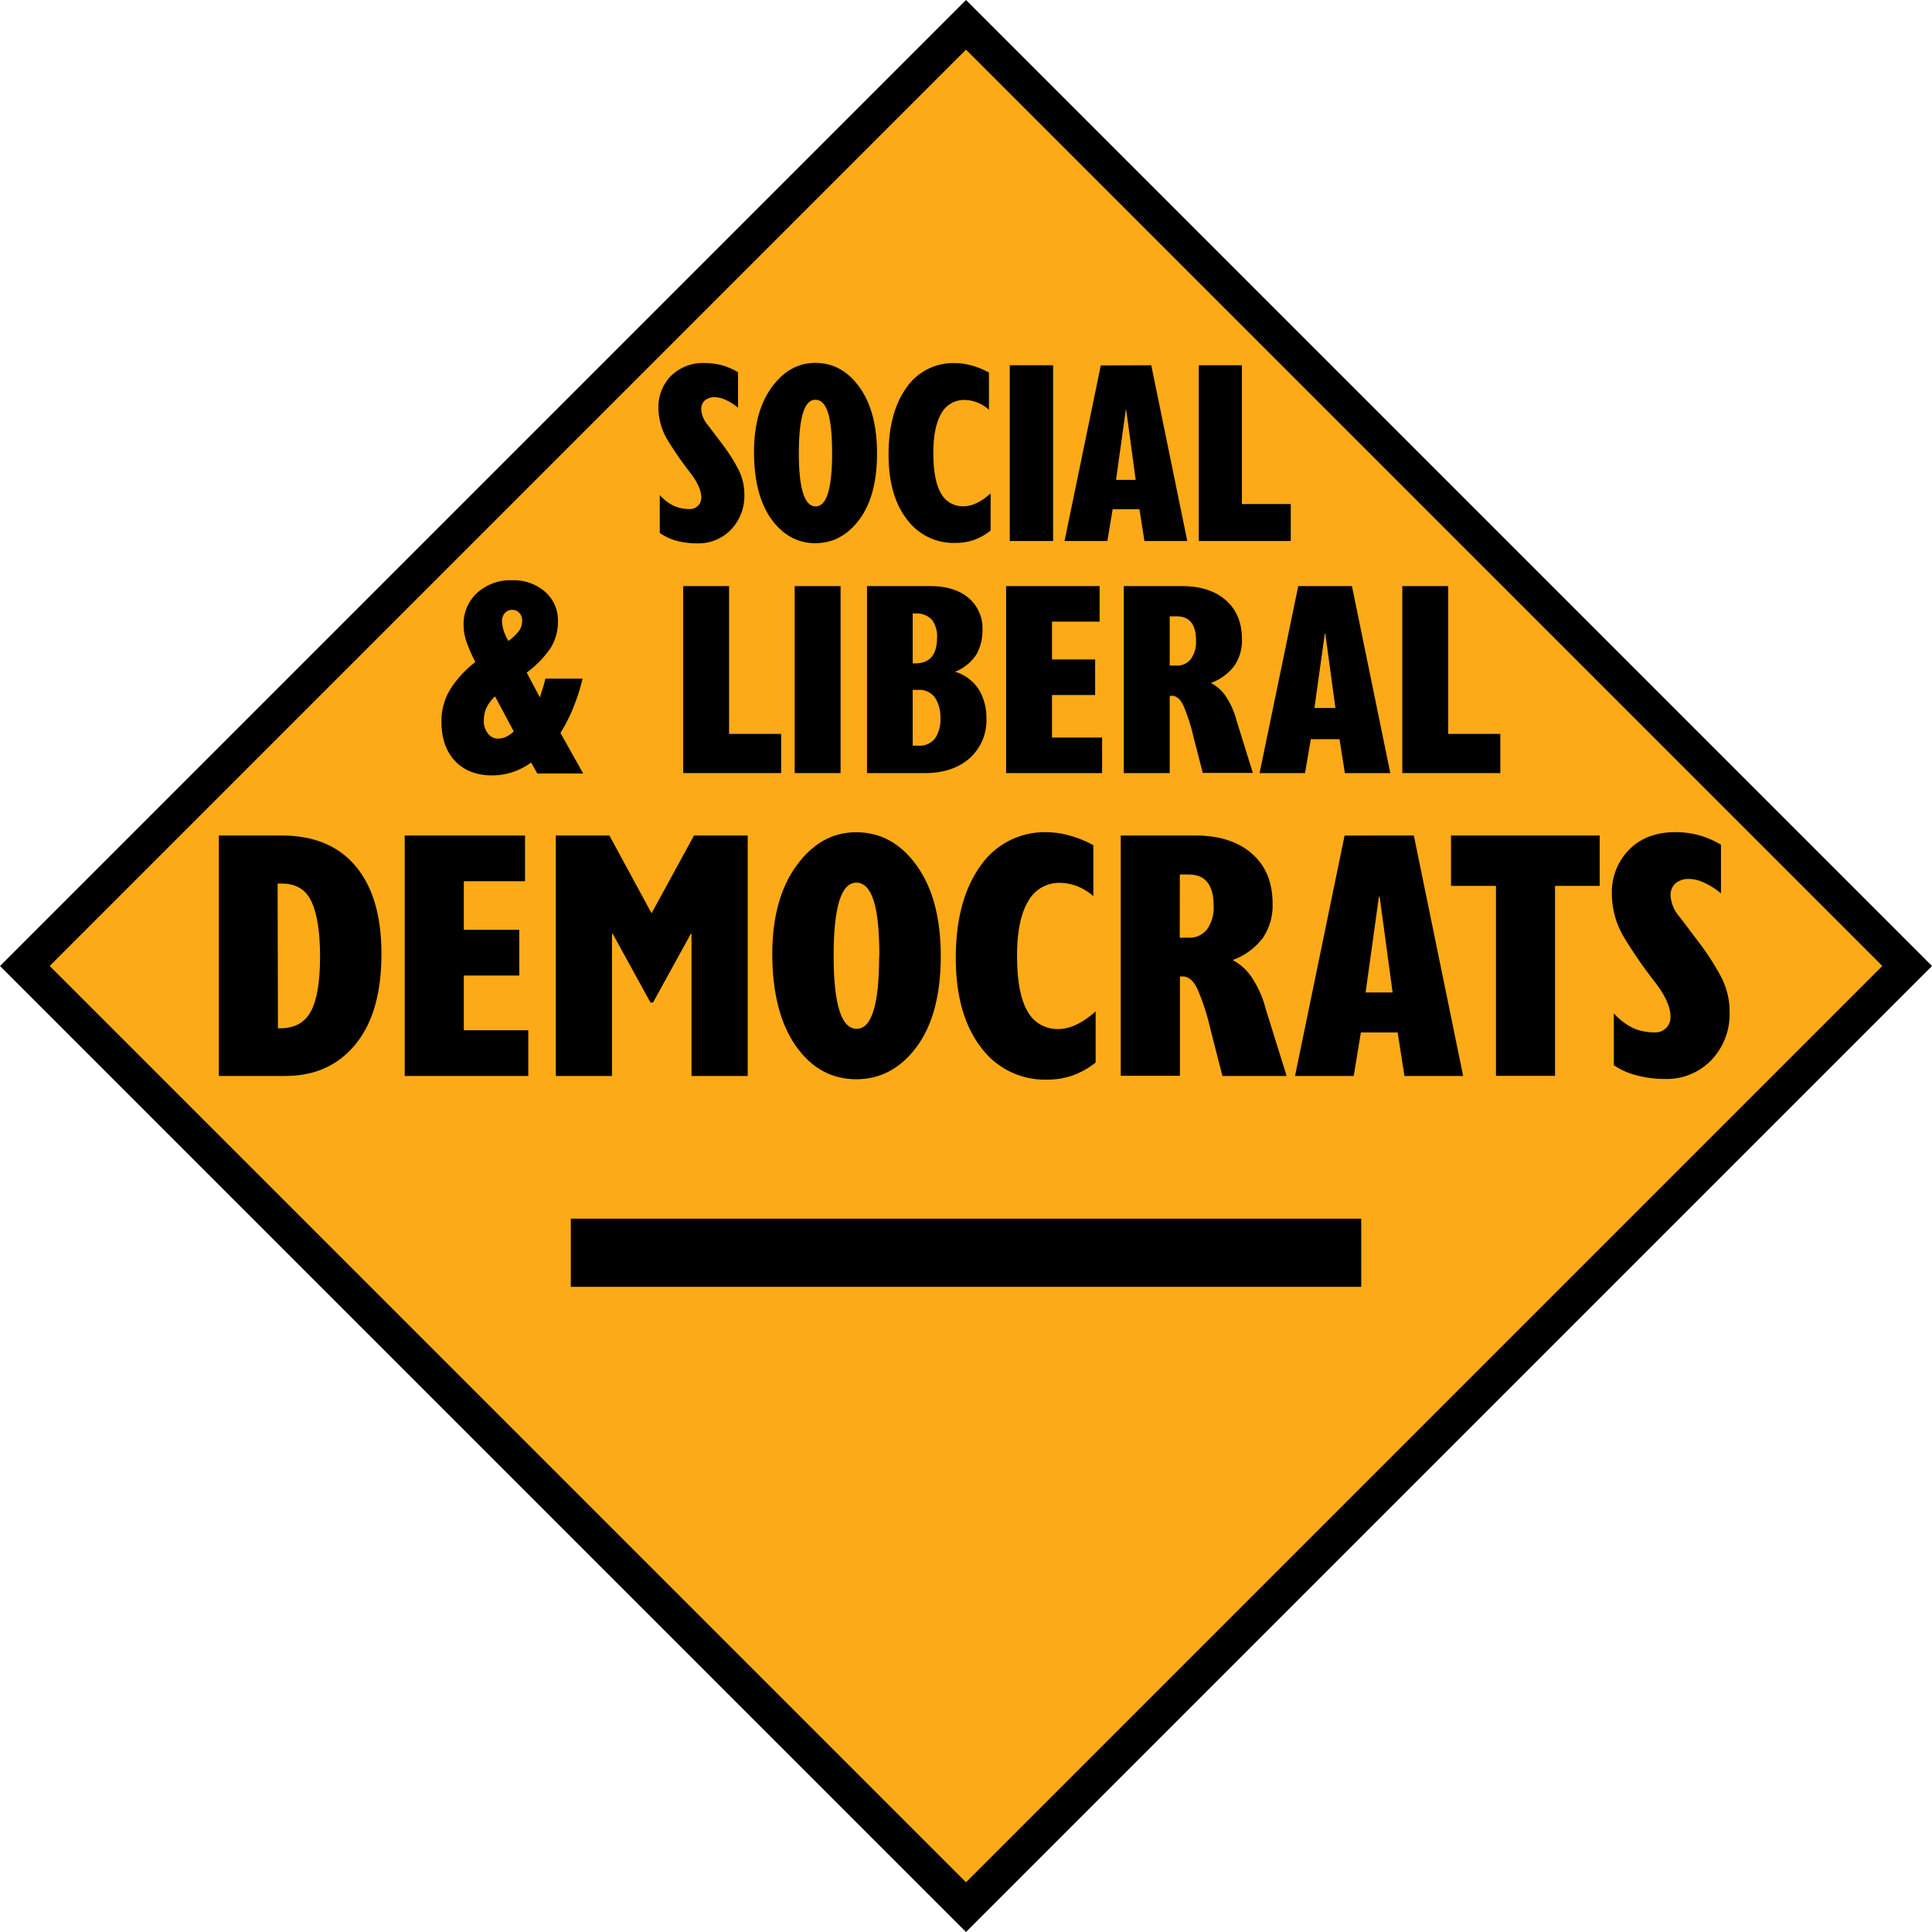
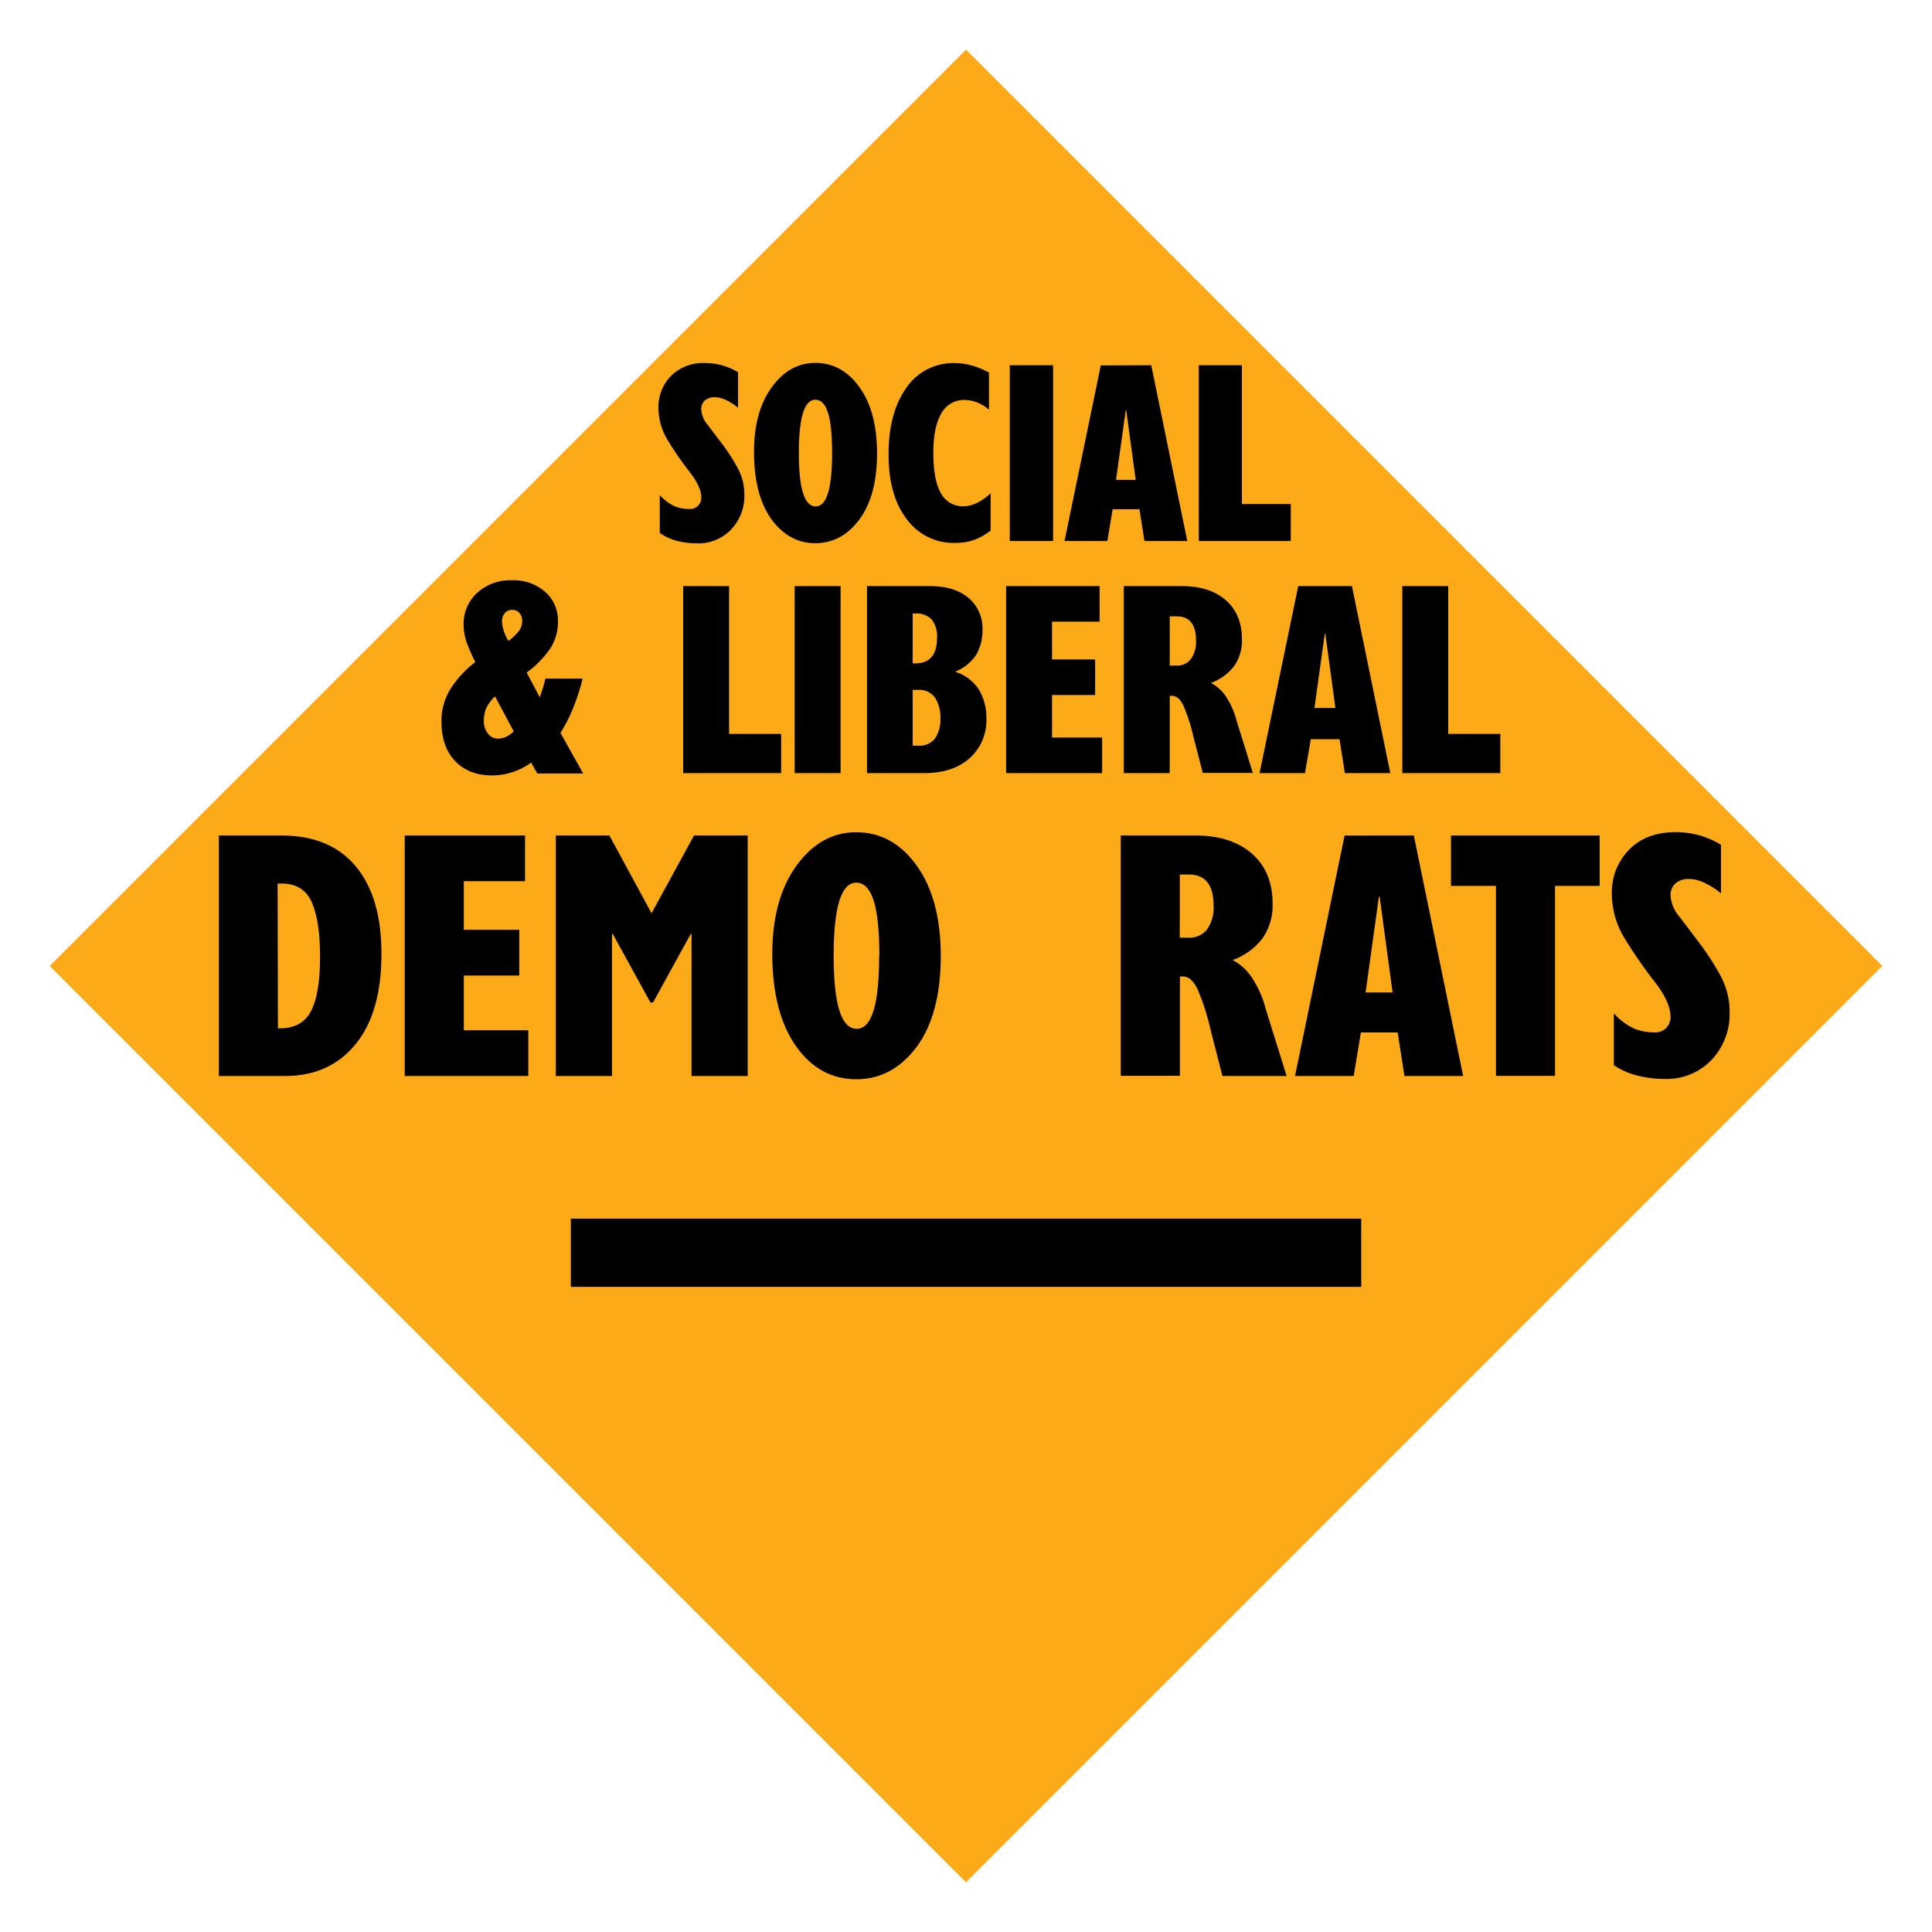
<svg xmlns="http://www.w3.org/2000/svg" viewBox="0 0 467.82 467.82">
  <defs>
    <style>.cls-1{fill:#fcaa17;}</style>
  </defs>
  <g id="Capa_2" data-name="Capa 2">
    <g id="Capa_1-2" data-name="Capa 1">
-       <rect x="68.51" y="68.51" width="330.8" height="330.8" transform="translate(564.71 233.91) rotate(135)" />
      <rect class="cls-1" x="77.01" y="77.01" width="313.79" height="313.79" transform="translate(233.91 -96.89) rotate(45)" />
      <rect x="138.22" y="295.09" width="191.39" height="16.51" />
      <path d="M159.76,129.05v-9.17a11.08,11.08,0,0,0,3.69,2.74,9.57,9.57,0,0,0,3.5.64,2.74,2.74,0,0,0,2.87-2.74c0-1.74-.94-3.81-2.8-6.21a80.22,80.22,0,0,1-5.19-7.47,15.13,15.13,0,0,1-2.39-8A10.7,10.7,0,0,1,162.5,91a11,11,0,0,1,8.21-3.09,16,16,0,0,1,4,.51,15.45,15.45,0,0,1,4,1.72v8.59a13.08,13.08,0,0,0-3.22-2,6.44,6.44,0,0,0-2.38-.55,3.58,3.58,0,0,0-2.42.77,2.75,2.75,0,0,0-.89,2.23,6.42,6.42,0,0,0,1.65,3.81l3.57,4.71a44.35,44.35,0,0,1,3.59,5.61,13.26,13.26,0,0,1,1.63,6.42,11.78,11.78,0,0,1-3.22,8.5,10.92,10.92,0,0,1-8.24,3.34,19.4,19.4,0,0,1-4.87-.6A13.19,13.19,0,0,1,159.76,129.05Z" />
      <path d="M208.11,125.77q-4.28,5.76-10.7,5.76t-10.69-5.89q-4.14-5.88-4.14-16.19,0-9.81,4.3-15.69c2.86-3.93,6.38-5.89,10.53-5.89q6.5,0,10.73,5.92t4.23,16Q212.37,120,208.11,125.77Zm-6.62-16q0-6.74-1-9.86t-3.06-3.12q-4,0-4,12.92t4.08,12.92Q201.49,122.62,201.49,109.76Z" />
      <path d="M219.45,93.92a13.78,13.78,0,0,1,11.87-6,15.27,15.27,0,0,1,3.92.57,19.39,19.39,0,0,1,4.23,1.72v9a9.36,9.36,0,0,0-3-1.82,8.81,8.81,0,0,0-2.93-.54A6.21,6.21,0,0,0,228,100c-1.31,2.16-2,5.37-2,9.61q0,6.67,1.84,9.83a6,6,0,0,0,5.48,3.15c2,0,4.22-1,6.55-3.12v9a14.2,14.2,0,0,1-4.07,2.29,13.55,13.55,0,0,1-4.46.7,14,14,0,0,1-11.8-5.79Q215.16,120,215.16,110T219.45,93.92Z" />
      <path d="M255,88.44V131H244.51V88.44Z" />
      <path d="M278.77,88.44,287.49,131H277.12l-1.21-7.7h-6.49l-1.28,7.7H257.77l8.78-42.52ZM272.6,99.26l-2.36,16.93H275l-2.3-16.93Z" />
      <path d="M300.72,88.44v33.61h11.83V131H290.28V88.44Z" />
      <path d="M127.53,162.86l3.19,6,.74-2.31c.23-.72.43-1.47.61-2.23h9a49,49,0,0,1-2.24,7,37.55,37.55,0,0,1-3.12,6.14l5.5,9.83H130.1l-1.49-2.65a16,16,0,0,1-9.42,3.12q-5.7,0-9-3.49t-3.29-9.52a14.6,14.6,0,0,1,2.27-8.07,25.75,25.75,0,0,1,5.93-6.37,40.15,40.15,0,0,1-2.1-4.78,12.76,12.76,0,0,1-.74-4.24,10.1,10.1,0,0,1,3.28-7.73,11.87,11.87,0,0,1,8.38-3.05,11.59,11.59,0,0,1,8.1,2.81,9.14,9.14,0,0,1,3.08,7,12.12,12.12,0,0,1-1.66,6.41A24.27,24.27,0,0,1,127.53,162.86Zm-7.66,5.77a9.38,9.38,0,0,0-2.2,3,8.15,8.15,0,0,0-.51,3,4.67,4.67,0,0,0,1,3,3,3,0,0,0,2.47,1.22,4.84,4.84,0,0,0,1.77-.37,6.63,6.63,0,0,0,2-1.39Zm3.25-13.43a12.32,12.32,0,0,0,2.55-2.44,4.12,4.12,0,0,0,.77-2.44,2.74,2.74,0,0,0-.67-1.9,2.16,2.16,0,0,0-1.63-.74,2.31,2.31,0,0,0-1.93.81,3.07,3.07,0,0,0-.65,2,8.45,8.45,0,0,0,.34,2A11.19,11.19,0,0,0,123.12,155.2Z" />
      <path d="M176.54,141.92v35.79h12.61v9.49H165.43V141.92Z" />
      <path d="M203.54,141.92V187.2H192.43V141.92Z" />
      <path d="M225.22,141.92c4,0,7.14,1,9.36,2.91a9.56,9.56,0,0,1,3.32,7.53,12,12,0,0,1-1.46,6.1,11,11,0,0,1-5.18,4.2,10.46,10.46,0,0,1,5.83,4.41,13.24,13.24,0,0,1,1.76,6.84,12.3,12.3,0,0,1-4.07,9.7q-4.07,3.58-10.84,3.59h-14V141.92ZM221,160.63h.61q5.3,0,5.29-6.24a6.57,6.57,0,0,0-1.26-4.34,5.08,5.08,0,0,0-4.1-1.49H221Zm0,19.93h1.29a4.78,4.78,0,0,0,4.13-1.76,8.16,8.16,0,0,0,1.29-4.89,8.61,8.61,0,0,0-1.32-5,4.69,4.69,0,0,0-4.1-1.86H221Z" />
      <path d="M266.26,141.92v8.61H254.74v9.15h10.44v8.61H254.74v10.3h12.13v8.61H243.62V141.92Z" />
      <path d="M286.15,141.92q6.78,0,10.68,3.42t3.9,9.46a10.86,10.86,0,0,1-1.83,6.4,12.35,12.35,0,0,1-5.7,4.17,9.8,9.8,0,0,1,3.46,3,19.28,19.28,0,0,1,2.78,6.17l3.93,12.61H291.24L289,178.46a44.1,44.1,0,0,0-2.47-7.66c-.75-1.54-1.66-2.31-2.75-2.31h-.54V187.2H272.12V141.92Zm-2.91,19.25h1.69a4.14,4.14,0,0,0,3.43-1.59,7.06,7.06,0,0,0,1.25-4.44c0-3.94-1.56-5.9-4.68-5.9h-1.69Z" />
      <path d="M327.36,141.92l9.29,45.28h-11l-1.29-8.2H317.4L316,187.2H305l9.36-45.28Zm-6.57,11.52-2.51,18h5.08l-2.44-18Z" />
      <path d="M350.68,141.92v35.79h12.61v9.49H339.56V141.92Z" />
      <path d="M68.17,202.31q11.77,0,18,7.49t6.19,21.27q0,14.13-6.28,21.8t-17,7.67H53V202.31ZM67.3,249h.52c3.49,0,6-1.37,7.46-4.1s2.22-7.15,2.22-13.25c0-5.76-.65-10.14-2-13.17s-3.74-4.53-7.28-4.53h-1Z" />
      <path d="M127.13,202.31v11.07H112.31v11.77h13.43v11.07H112.31v13.25h15.61v11.07H98V202.31Z" />
      <path d="M147.56,202.31l10.21,18.83,10.28-18.83h13v58.23h-13.6V226.11h-.17l-9.16,16.65h-.61l-9.15-16.65h-.17v34.43h-13.6V202.31Z" />
      <path d="M222,253.44q-5.85,7.89-14.65,7.89-9,0-14.65-8.07T187,231.07q0-13.42,5.88-21.49t14.43-8.06q8.89,0,14.69,8.11t5.8,21.88Q227.79,245.55,222,253.44Zm-9.07-21.93q0-9.24-1.4-13.51t-4.18-4.27q-5.49,0-5.49,17.69t5.58,17.7Q212.88,249.12,212.88,231.51Z" />
-       <path d="M237.32,209.8a18.87,18.87,0,0,1,16.26-8.28,20.45,20.45,0,0,1,5.36.79,26.06,26.06,0,0,1,5.8,2.35V217a12.82,12.82,0,0,0-4.09-2.48,11.91,11.91,0,0,0-4-.74,8.52,8.52,0,0,0-7.68,4.44c-1.8,3-2.7,7.35-2.7,13.17q0,9.15,2.53,13.47a8.17,8.17,0,0,0,7.5,4.31q4.18,0,9-4.27v12.38a19.58,19.58,0,0,1-5.58,3.14,18.68,18.68,0,0,1-6.11,1,19.18,19.18,0,0,1-16.17-7.94q-6-7.92-6-21.53Q231.44,218.09,237.32,209.8Z" />
      <path d="M289.42,202.31q8.71,0,13.73,4.4t5,12.16a14,14,0,0,1-2.36,8.24,15.89,15.89,0,0,1-7.32,5.36,12.61,12.61,0,0,1,4.45,3.92,24.94,24.94,0,0,1,3.57,7.94l5.06,16.21H296l-2.88-11.24a56.41,56.41,0,0,0-3.18-9.86c-1-2-2.13-3-3.53-3h-.7v24.06H271.38V202.31Zm-3.75,24.75h2.18a5.33,5.33,0,0,0,4.41-2,9.06,9.06,0,0,0,1.61-5.71q0-7.59-6-7.59h-2.18Z" />
      <path d="M342.35,202.31l11.94,58.23H340.08L338.43,250h-8.9l-1.74,10.55H313.58l12-58.23Zm-8.46,14.82-3.22,23.19h6.54l-3.14-23.19Z" />
      <path d="M387.35,202.31v12.2H376.54v46h-14.3v-46H351.35v-12.2Z" />
      <path d="M390.78,257.93V245.37a15.12,15.12,0,0,0,5.05,3.75,13.27,13.27,0,0,0,4.8.87,3.72,3.72,0,0,0,2.88-1.13,3.77,3.77,0,0,0,1-2.62q0-3.57-3.83-8.5a111.22,111.22,0,0,1-7.11-10.24,20.69,20.69,0,0,1-3.27-11,14.68,14.68,0,0,1,4.19-10.77q4.17-4.23,11.24-4.23a21.64,21.64,0,0,1,5.49.7,21.18,21.18,0,0,1,5.5,2.35v11.77a18.18,18.18,0,0,0-4.41-2.74,9,9,0,0,0-3.27-.75,4.92,4.92,0,0,0-3.31,1.05,3.81,3.81,0,0,0-1.22,3,8.81,8.81,0,0,0,2.27,5.23l4.88,6.45a61.78,61.78,0,0,1,4.93,7.68,18.17,18.17,0,0,1,2.22,8.8,16.12,16.12,0,0,1-4.4,11.64,15,15,0,0,1-11.29,4.58,26.44,26.44,0,0,1-6.67-.83A17.77,17.77,0,0,1,390.78,257.93Z" />
    </g>
  </g>
</svg>